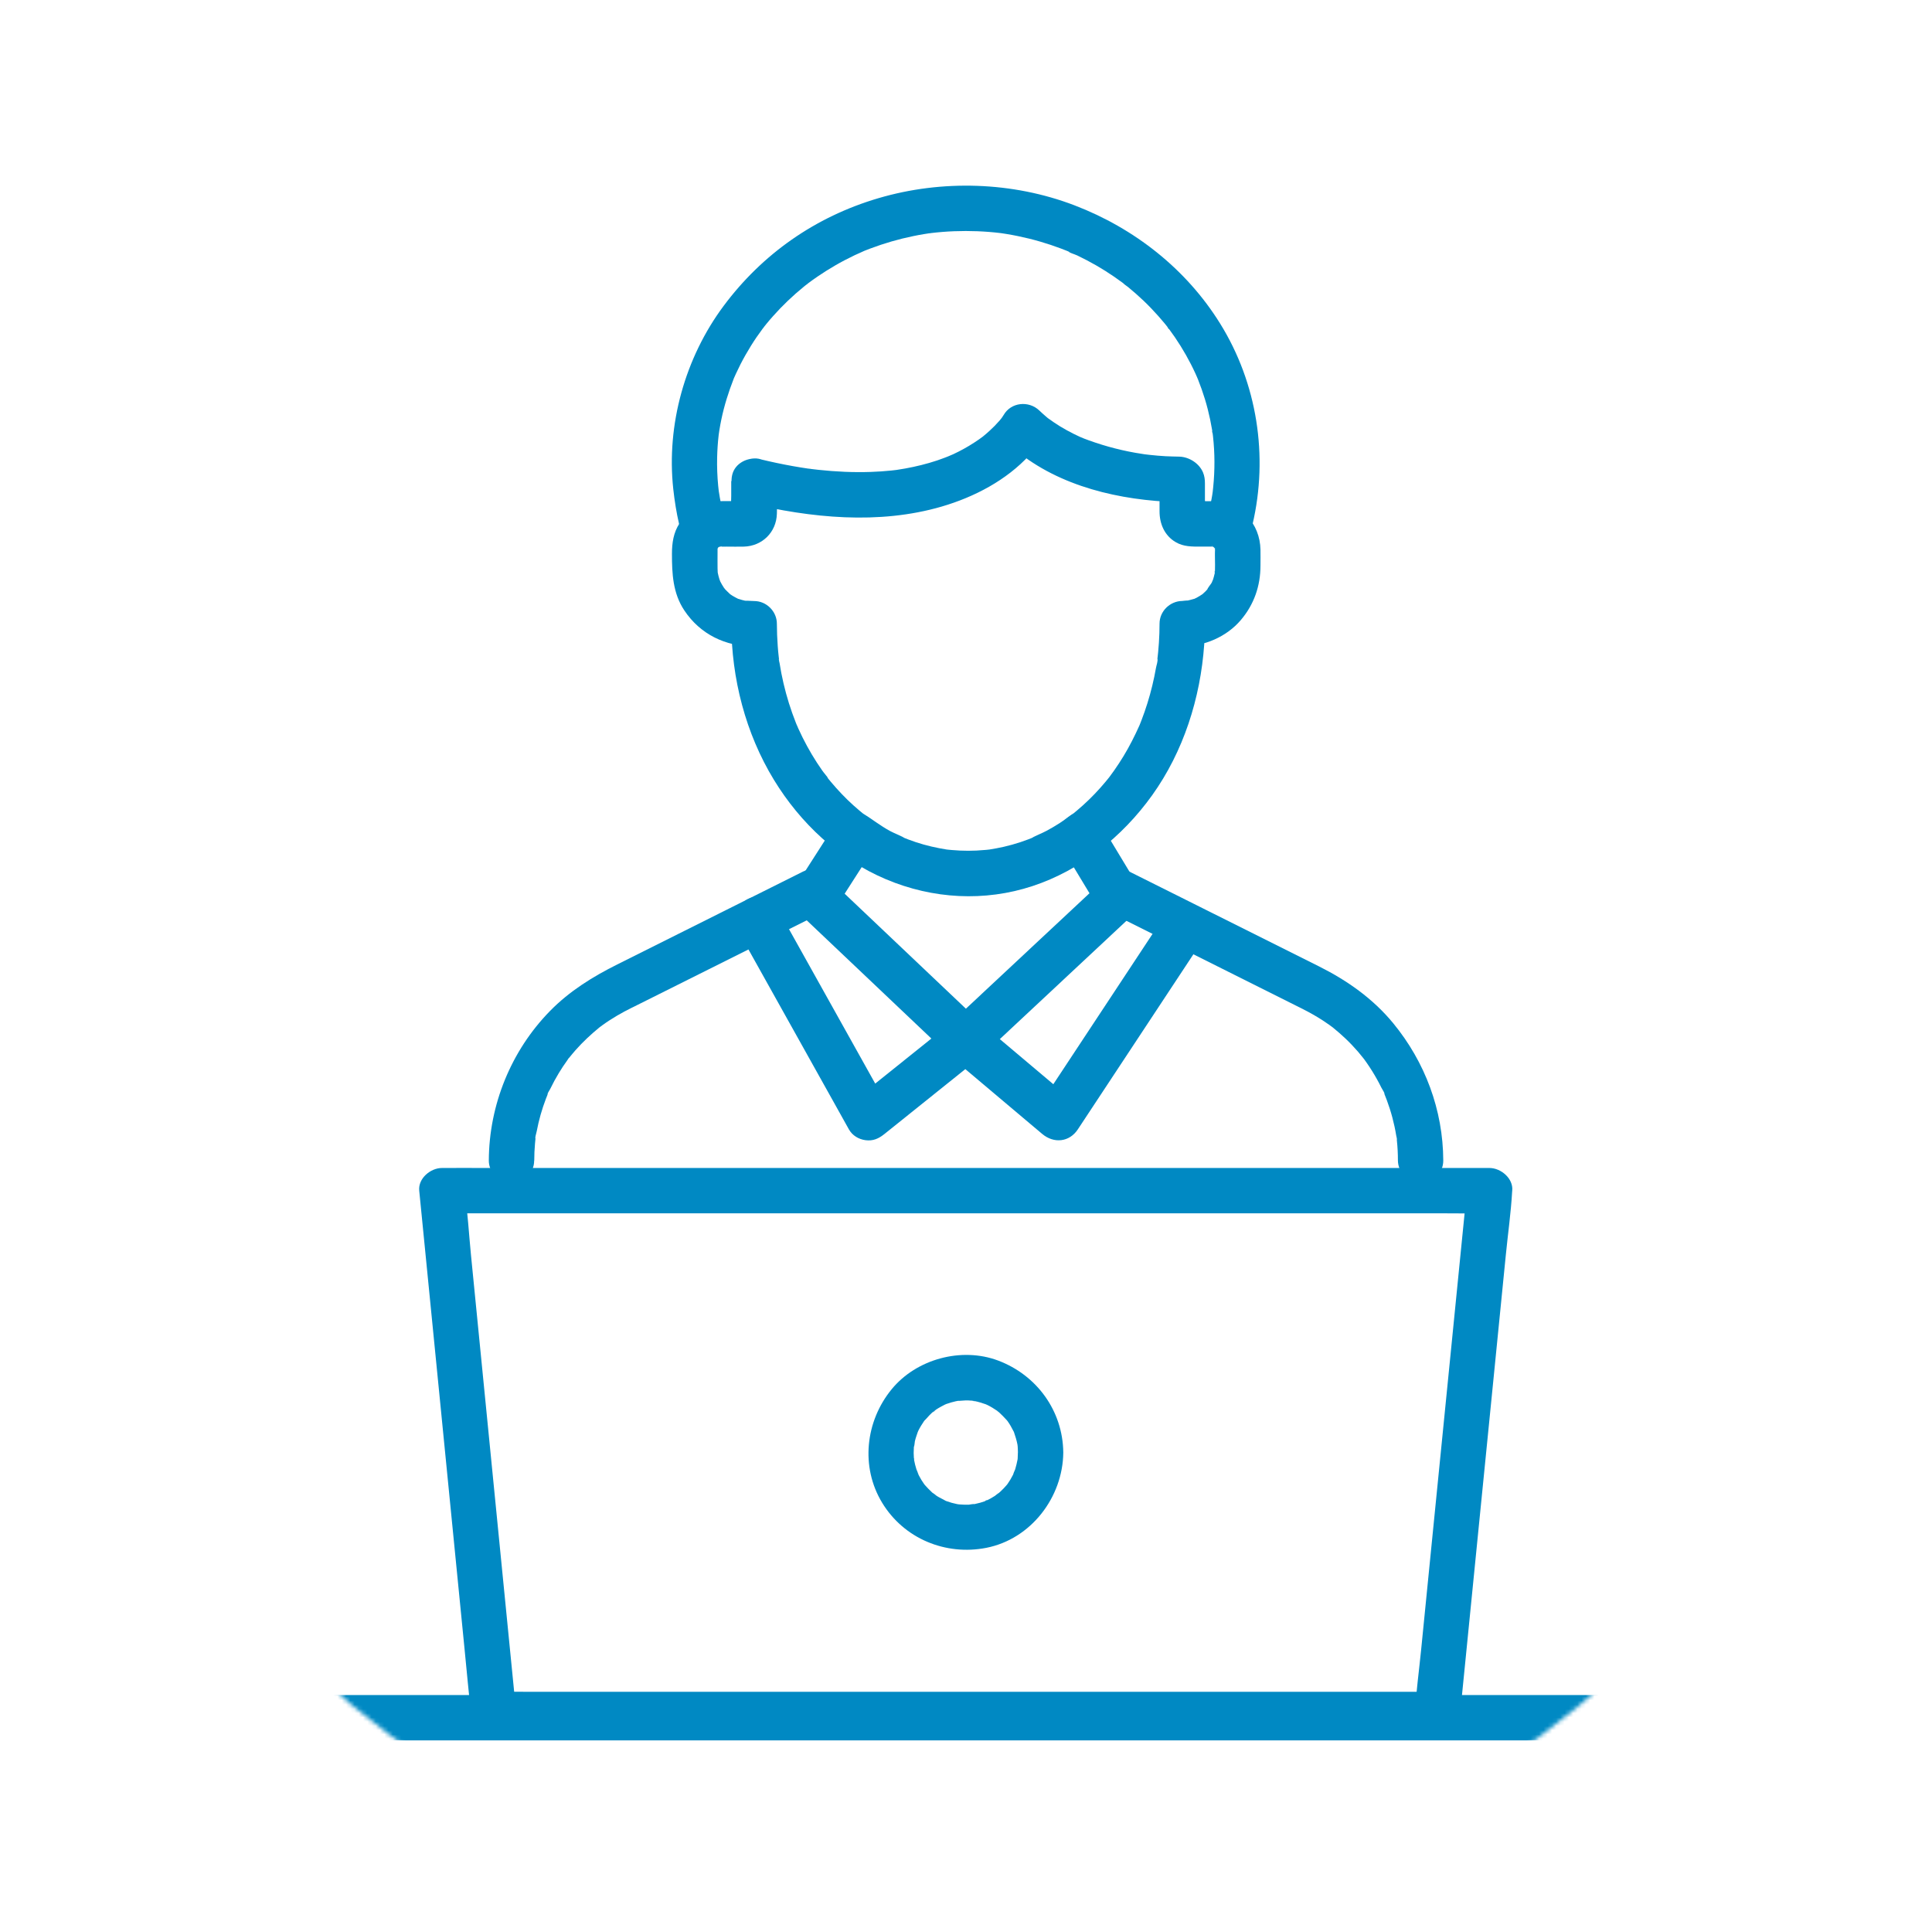
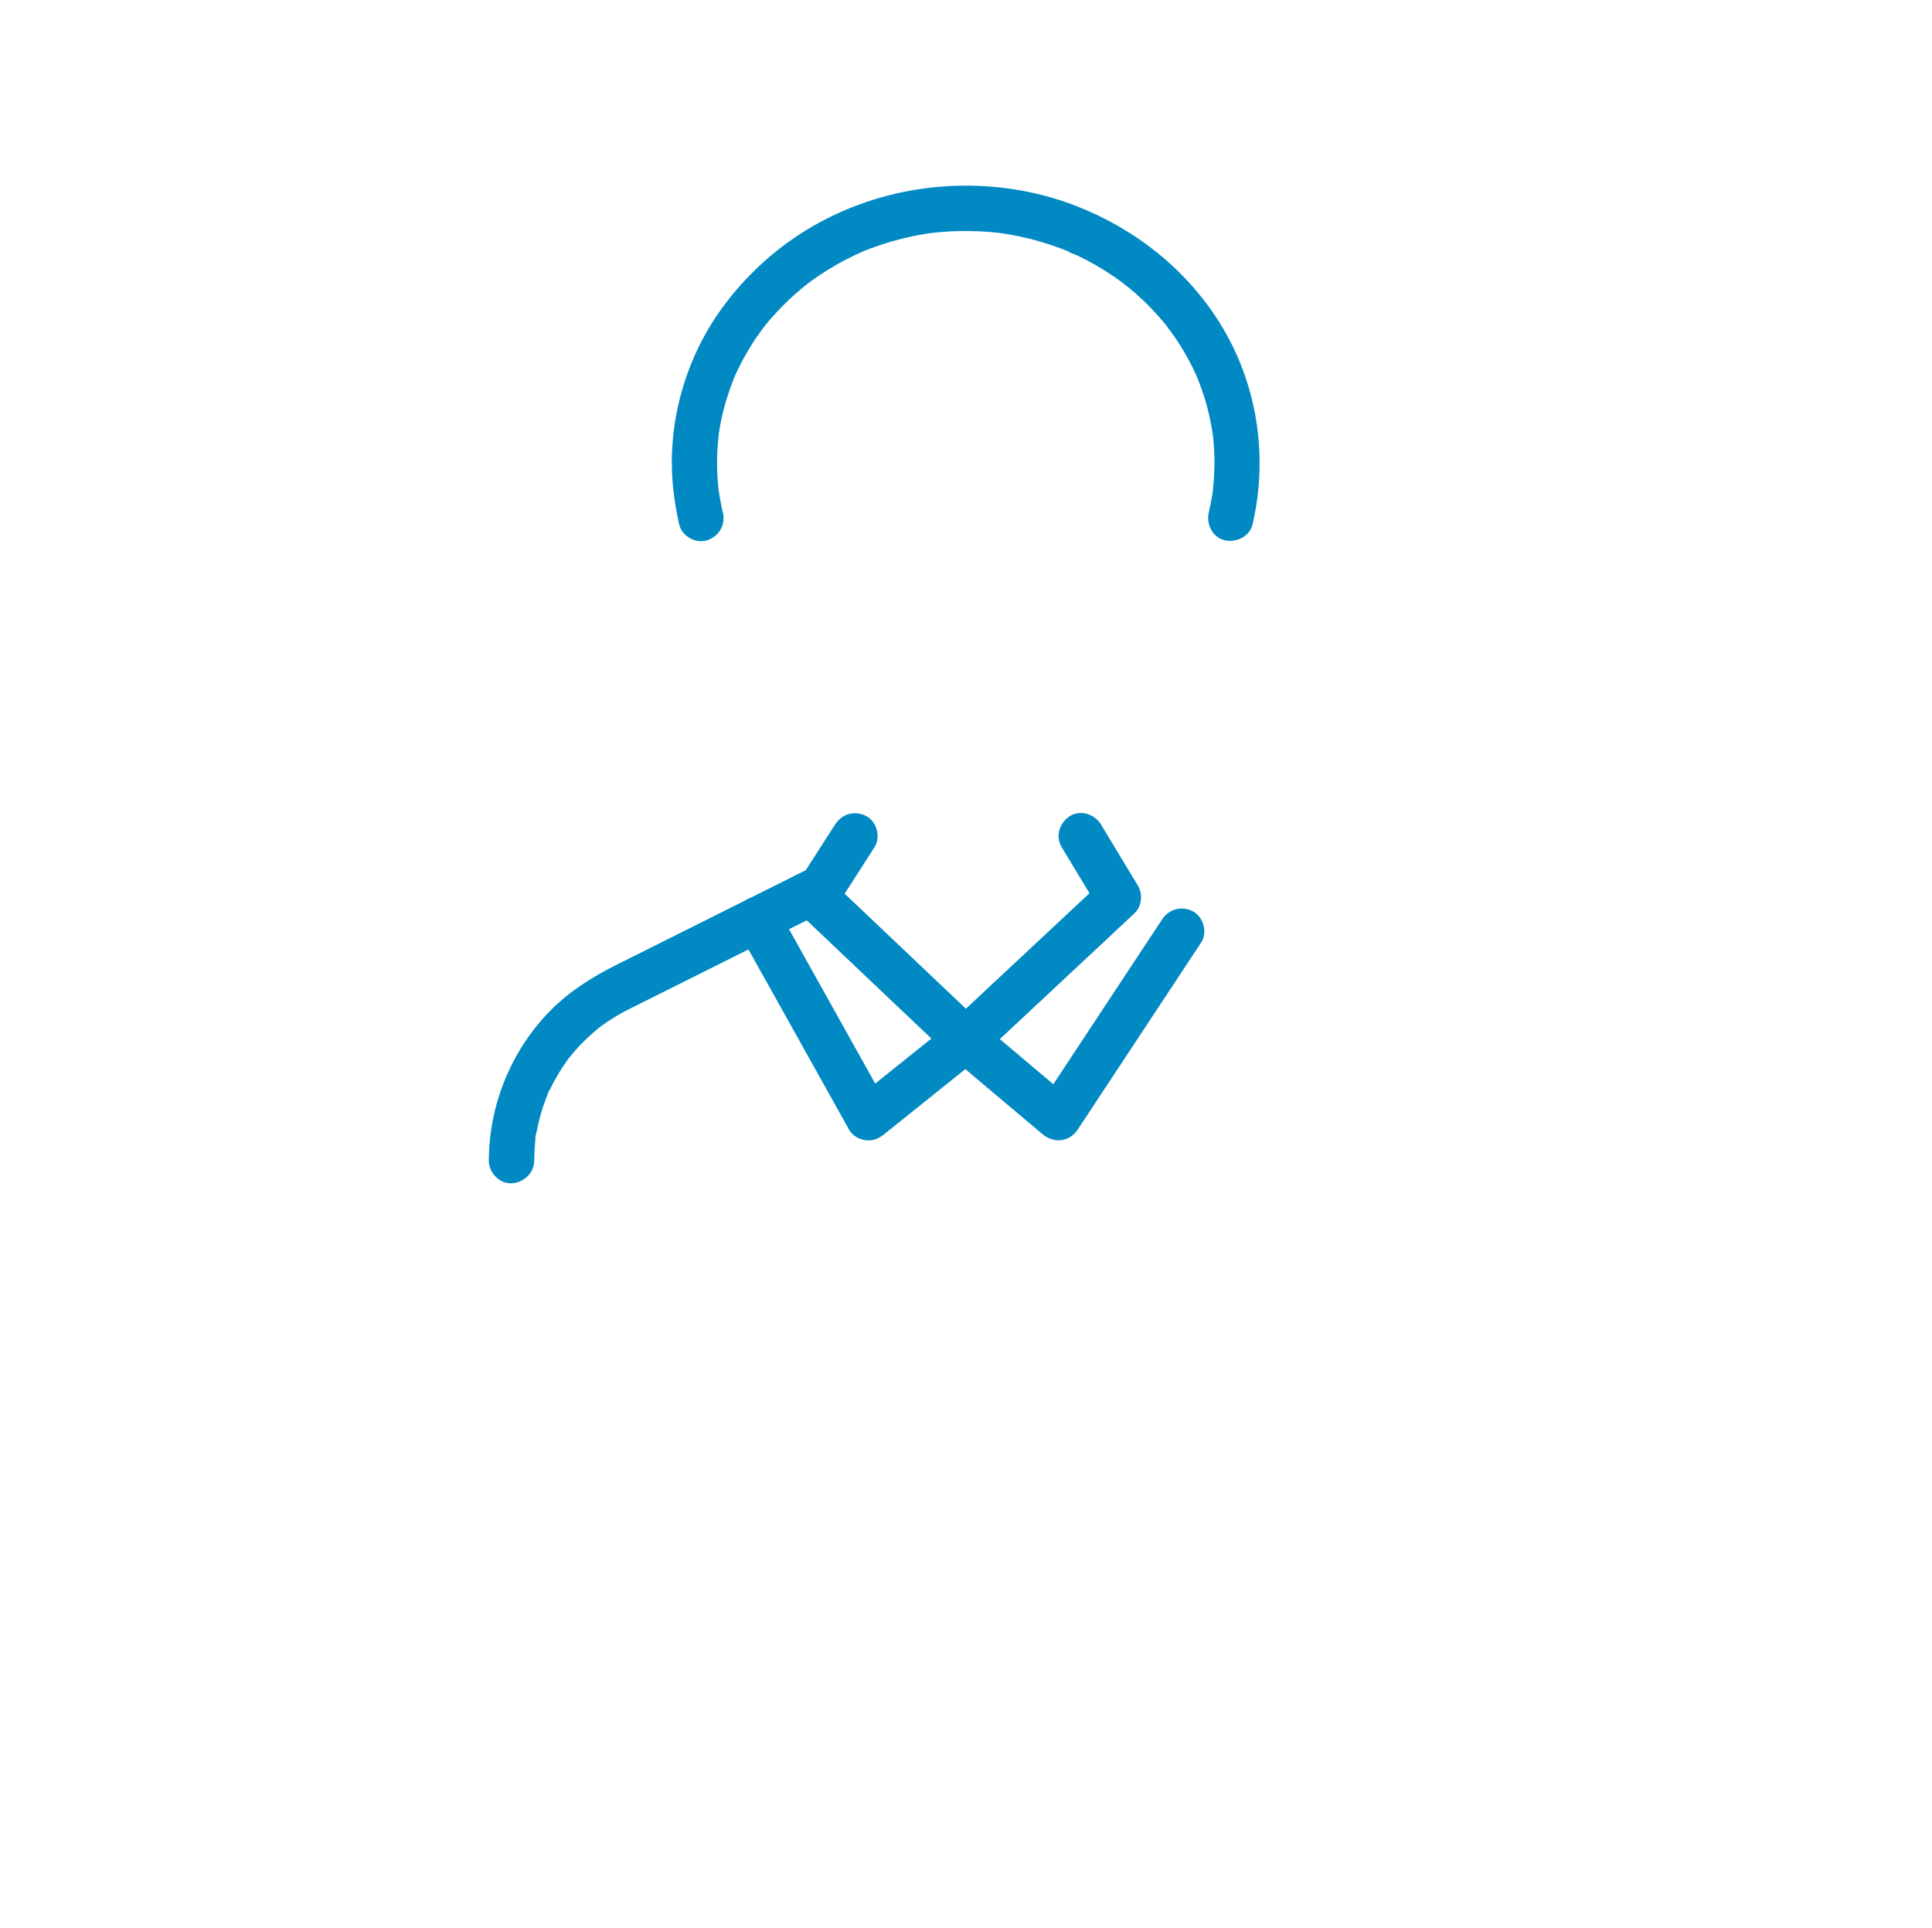
<svg xmlns="http://www.w3.org/2000/svg" width="455" height="454" viewBox="0 0 455 454" fill="none">
  <mask id="mask0_1208_125" style="mask-type:luminance" maskUnits="userSpaceOnUse" x="0" y="0" width="455" height="454">
    <path d="M227.44 453.66C352.715 453.66 454.27 352.105 454.27 226.83C454.27 101.555 352.715 0 227.44 0C102.165 0 0.61 101.555 0.61 226.83C0.61 352.105 102.165 453.66 227.44 453.66Z" fill="white" />
  </mask>
  <g mask="url(#mask0_1208_125)">
-     <path d="M172.21 113.29C172.21 114.46 172.21 115.62 172.21 116.79C172.21 118.14 172.05 119.59 172.21 120.93C172.24 121.17 172.54 119.65 172.62 119.51C172.97 118.91 174.37 117.69 175.19 118.03C174.77 117.86 173.92 118.03 173.48 118.03C172.18 118.03 170.87 118 169.57 118.03C165.67 118.13 162.17 120 160.02 123.28C158.61 125.43 158.25 127.89 158.25 130.41C158.25 135.11 158.45 139.7 161.17 143.78C164.92 149.41 170.88 152.26 177.57 152.26L172.23 146.92C172.26 159.77 175.57 172.7 182.28 183.7C188.51 193.9 197.6 202.42 208.66 207.09C219.72 211.76 231.9 212.4 243.17 208.69C254.44 204.98 264.29 197.14 271.32 187.33C278.73 176.99 282.71 164.43 283.6 151.81C283.71 150.19 283.77 148.56 283.77 146.93L278.43 152.27C283.61 152.2 288.83 150.03 292.22 146.04C295.34 142.37 296.85 138.01 296.85 133.2C296.85 131.95 296.88 130.7 296.85 129.44C296.78 126.45 295.71 123.66 293.64 121.48C291.57 119.3 288.54 118.13 285.53 118.05C284.38 118.02 283.24 118.05 282.09 118.05C281.7 118.05 281.19 117.96 280.8 118.05C282.17 117.73 284.07 119.78 283.77 121C284 120.05 283.77 118.76 283.77 117.79V113.84C283.77 112.94 283.67 112.1 283.31 111.25C282.42 109.14 280.09 107.64 277.8 107.55C276.7 107.51 275.6 107.52 274.5 107.45C273.23 107.38 271.97 107.27 270.71 107.13C270.4 107.1 270.09 107.06 269.78 107.02C268.4 106.86 271.14 107.22 269.72 107.02C268.93 106.91 268.14 106.78 267.36 106.64C263.11 105.89 258.98 104.72 254.95 103.16C254.11 102.83 255.23 103.26 255.31 103.32C255.06 103.15 254.67 103.04 254.4 102.92C253.89 102.69 253.39 102.45 252.89 102.2C251.78 101.65 250.7 101.05 249.64 100.41C248.67 99.82 247.74 99.17 246.82 98.5C246.01 97.91 247.09 98.71 247.09 98.71C247.06 98.74 246.4 98.15 246.29 98.06C245.76 97.61 245.25 97.15 244.75 96.67C242.28 94.32 238.11 94.71 236.36 97.75C236.23 97.97 236.09 98.18 235.94 98.39C235.59 98.89 234.68 99.93 236.19 98.1C235.92 98.42 235.67 98.75 235.39 99.07C234.66 99.91 233.88 100.71 233.05 101.46C232.53 101.94 232 102.39 231.45 102.84C231.32 102.94 231.19 103.04 231.06 103.15C230.62 103.51 232.36 102.18 231.56 102.76C231.23 103 230.9 103.25 230.57 103.48C229.05 104.54 227.45 105.5 225.8 106.34C225.37 106.56 224.93 106.77 224.49 106.98C223.99 107.22 222.03 107.99 224 107.22C222.91 107.64 221.84 108.07 220.73 108.44C218.27 109.26 215.75 109.88 213.2 110.34C212.53 110.46 211.86 110.57 211.19 110.67C209.82 110.87 212.13 110.56 211.22 110.67C210.79 110.72 210.36 110.77 209.93 110.82C208.32 110.99 206.7 111.09 205.09 111.15C200.99 111.29 196.88 111.1 192.8 110.66C192.23 110.6 191.66 110.53 191.08 110.46C190.89 110.44 190.69 110.39 190.5 110.39C191.91 110.42 190.68 110.41 190.35 110.37C189.14 110.19 187.93 110 186.72 109.78C184.13 109.32 181.56 108.77 179 108.15C176.29 107.5 173.08 109 172.43 111.88C171.78 114.76 173.25 117.75 176.16 118.45C190.94 122 206.99 123.63 221.8 119.3C229.45 117.06 237.01 113.12 242.46 107.18C243.6 105.94 244.75 104.61 245.59 103.15L237.2 104.23C247.13 113.66 261.31 117.4 274.67 118.15C275.71 118.21 276.76 118.26 277.81 118.24L275.11 117.51L275.73 117.92L273.08 113.31V120.45C273.08 123.39 274.27 126.16 276.89 127.69C278.74 128.78 280.73 128.74 282.78 128.74H284.91C285.09 128.74 285.27 128.74 285.46 128.74C285.54 128.74 285.63 128.75 285.69 128.74C286.11 128.76 285.92 128.72 285.1 128.63C285.26 128.66 285.42 128.69 285.58 128.73C286.49 129.06 285.51 128.87 285.37 128.57C285.39 128.6 285.84 128.83 285.93 128.87C286.83 129.29 285.43 128.21 285.74 128.7C285.8 128.79 286.22 129.25 286.29 129.26C285.76 129.18 285.72 128.33 286.01 128.95C286.08 129.1 286.65 129.95 286.16 129.17C285.71 128.46 286.12 129.22 286.19 129.46C286.5 130.45 286.2 128.3 286.15 129.36C286.09 130.56 286.15 131.79 286.15 132.99C286.15 133.5 286.15 134.02 286.13 134.53C286.12 134.75 286.06 135 286.08 135.21C286.01 133.99 286.19 134.45 286.09 134.96C285.97 135.57 285.78 136.14 285.61 136.73C285.37 137.58 285.68 136.47 285.79 136.37C285.6 136.55 285.49 137.01 285.36 137.25C285.18 137.59 284.34 138.53 284.32 138.9C284.32 138.79 285.17 137.93 284.55 138.58C284.33 138.81 284.12 139.06 283.89 139.29C283.7 139.48 283.49 139.65 283.3 139.84C282.38 140.75 284.1 139.36 283.24 139.91C282.78 140.2 282.34 140.51 281.85 140.76C281.61 140.89 281.35 140.98 281.12 141.12C280.73 141.35 282.31 140.76 281.17 141.06C280.58 141.22 280 141.39 279.39 141.52C278.45 141.72 279.74 141.42 279.8 141.47C279.66 141.36 278.64 141.54 278.42 141.54C275.53 141.58 273.08 143.96 273.08 146.88C273.08 148.38 273.03 149.89 272.93 151.39C272.88 152.13 272.82 152.87 272.75 153.61C272.71 153.98 272.68 154.34 272.63 154.71C272.6 154.95 272.57 155.2 272.54 155.44C272.46 156.04 272.48 155.93 272.59 155.11C272.74 155.64 272.34 156.73 272.25 157.27C272.13 157.98 271.99 158.69 271.84 159.4C271.55 160.8 271.21 162.19 270.83 163.57C270.45 164.95 270.03 166.28 269.57 167.61C269.34 168.27 269.1 168.93 268.85 169.58C268.72 169.9 268.6 170.23 268.47 170.55C268.38 170.76 268.3 170.98 268.21 171.19C268.53 170.45 268.57 170.34 268.34 170.87C267.22 173.36 266 175.79 264.58 178.12C263.89 179.26 263.15 180.38 262.38 181.48C262 182.02 261.6 182.55 261.21 183.09C260.5 184.04 261.98 182.13 261.24 183.05C260.96 183.39 260.69 183.73 260.41 184.07C258.75 186.07 256.95 187.95 255.02 189.69C254.54 190.12 254.06 190.54 253.57 190.95C253.32 191.16 253.08 191.36 252.83 191.56C252.53 191.8 251.65 192.29 252.91 191.51C251.75 192.22 250.69 193.14 249.53 193.88C248.56 194.5 247.56 195.09 246.54 195.64C245.35 196.28 244.03 196.75 242.87 197.43C244.14 196.68 243.39 197.21 242.99 197.37C242.7 197.49 242.41 197.6 242.11 197.71C241.52 197.93 240.93 198.14 240.34 198.34C239.05 198.77 237.73 199.13 236.4 199.44C235.27 199.7 234.13 199.9 232.98 200.09C231.83 200.28 234.31 199.95 233.14 200.07C232.82 200.1 232.51 200.14 232.19 200.17C231.44 200.24 230.7 200.29 229.95 200.33C228.66 200.39 227.36 200.39 226.07 200.33C225.43 200.3 224.79 200.26 224.15 200.2C223.83 200.17 223.51 200.14 223.2 200.11C222.99 200.09 222.78 200.06 222.57 200.04C223.46 200.16 223.62 200.18 223.05 200.1C220.55 199.7 218.1 199.15 215.69 198.35C215.09 198.15 214.5 197.94 213.92 197.72C213.63 197.61 213.33 197.5 213.04 197.38C212.64 197.22 211.89 196.69 213.16 197.44C212.05 196.78 210.77 196.34 209.63 195.73C207.33 194.49 205.33 192.88 203.13 191.53C204.39 192.31 203.51 191.82 203.21 191.58C202.96 191.38 202.71 191.18 202.47 190.97C201.98 190.56 201.49 190.14 201.02 189.71C200.06 188.85 199.13 187.94 198.24 187.01C197.35 186.08 196.47 185.09 195.63 184.09C195.42 183.84 195.21 183.58 195.01 183.33C194.72 182.97 194.42 182.19 195.03 183.37C194.69 182.71 194.08 182.11 193.66 181.5C191.91 179.02 190.36 176.4 189.01 173.69C188.65 172.97 188.31 172.25 187.98 171.52C187.95 171.45 187.6 170.57 187.56 170.57C187.87 171.32 187.92 171.42 187.7 170.89C187.61 170.68 187.53 170.46 187.44 170.25C186.84 168.73 186.29 167.19 185.8 165.63C184.84 162.55 184.1 159.4 183.6 156.21C183.56 155.95 183.37 155.38 183.44 155.13C183.55 155.95 183.56 156.06 183.49 155.46C183.46 155.22 183.43 154.97 183.4 154.73C183.3 153.87 183.22 153.01 183.16 152.15C183.03 150.4 182.97 148.65 182.96 146.9C182.96 144.01 180.52 141.56 177.62 141.56C176.87 141.56 176.08 141.45 175.34 141.49C176.67 141.42 175.95 141.58 175.42 141.47C175.2 141.42 174.98 141.37 174.77 141.31C174.5 141.24 174.24 141.14 173.98 141.07C172.71 140.73 174.79 141.53 173.88 141.06C173.39 140.81 172.91 140.57 172.45 140.28C172.27 140.16 172.09 140.04 171.91 139.92C170.94 139.31 172.79 140.75 171.97 139.96C171.58 139.58 171.18 139.23 170.81 138.83C170.73 138.74 170.45 138.35 170.39 138.34C170.89 139 170.97 139.1 170.64 138.65L170.46 138.38C170.16 137.93 169.89 137.46 169.64 136.97L169.5 136.68C169.27 136.16 169.32 136.28 169.65 137.05C169.67 137.01 169.43 136.42 169.43 136.43C169.26 135.9 169.14 135.36 169.02 134.81C168.77 133.64 169.06 136.09 169.03 134.88C169.03 134.53 168.99 134.19 168.99 133.84C168.97 132.57 168.99 131.29 168.99 130.01C168.99 129.82 168.99 129.62 168.99 129.42C168.94 128.25 168.66 130.37 168.95 129.45L169.03 129.13C169.21 128.59 169.15 128.71 168.83 129.5C168.88 129.47 169.13 128.94 169.13 128.94C169.58 127.99 168.27 129.7 169.06 129.02L169.28 128.8C169.7 128.43 169.59 128.51 168.94 129.04C169 129.05 169.55 128.7 169.63 128.64C170.07 128.26 168.4 128.93 169.4 128.77C169.42 128.77 169.98 128.68 170.04 128.63C169.75 128.9 168.76 128.7 169.64 128.74C170.13 128.76 170.63 128.74 171.13 128.74C172.49 128.74 173.85 128.78 175.21 128.74C179.52 128.61 182.82 125.36 182.96 121.04C183.05 118.47 182.96 115.88 182.96 113.31C182.96 110.51 180.5 107.84 177.62 107.97C174.74 108.1 172.28 110.32 172.28 113.31L172.21 113.29Z" fill="#0089C3" />
    <path d="M125.82 273.34C125.82 271.99 125.88 270.64 126 269.3C126.03 269 126.06 268.69 126.09 268.39C126.17 267.7 125.83 267.7 126.06 268.55C125.92 268.05 126.31 266.93 126.41 266.4C126.9 263.81 127.62 261.26 128.56 258.8C128.67 258.52 128.77 258.24 128.89 257.97C129.16 257.29 128.79 257.35 128.83 258.09C128.8 257.66 129.38 256.87 129.58 256.47C130.2 255.19 130.88 253.93 131.62 252.71C132.24 251.69 132.89 250.7 133.59 249.74C133.77 249.5 133.99 249.06 134.23 248.88C133.53 249.4 133.75 249.48 134.05 249.12C134.54 248.52 135.03 247.92 135.54 247.34C137.25 245.41 139.13 243.65 141.12 242.02C142.1 241.22 140.16 242.71 141.18 241.97C141.42 241.79 141.67 241.61 141.91 241.43C142.45 241.04 143 240.66 143.56 240.3C144.69 239.57 145.85 238.88 147.03 238.25C148.08 237.69 149.14 237.18 150.2 236.65C161.37 231.07 172.54 225.48 183.71 219.9C187.32 218.1 190.93 216.29 194.53 214.49L186.49 209.88C186.49 212.68 188.95 215.35 191.83 215.22C194.71 215.09 197.17 212.87 197.17 209.88C197.17 205.63 192.68 203.49 189.13 205.27C179.79 209.94 170.45 214.61 161.11 219.28L145.39 227.14C139.58 230.04 134.14 233.41 129.55 238.09C120.36 247.46 115.17 260.24 115.12 273.35C115.11 276.15 117.59 278.82 120.46 278.69C123.33 278.56 125.79 276.34 125.8 273.35L125.82 273.34Z" fill="#0089C3" />
-     <path d="M268.55 209.88C265.87 211.42 263.19 212.96 260.51 214.49C269.63 219.05 278.75 223.61 287.87 228.17L303.72 236.1C304.79 236.64 305.86 237.17 306.93 237.71C308.49 238.5 310.01 239.36 311.48 240.31C311.99 240.64 312.49 240.98 312.98 241.33C313.28 241.54 313.57 241.76 313.86 241.97C314.88 242.71 312.95 241.22 313.92 242.02C314.94 242.86 315.94 243.71 316.9 244.63C317.94 245.62 318.92 246.66 319.86 247.74C320.33 248.28 320.74 248.87 321.22 249.39C320.26 248.33 321.06 249.19 321.25 249.45C321.46 249.74 321.67 250.03 321.87 250.32C322.72 251.54 323.51 252.8 324.23 254.09C324.61 254.76 324.97 255.45 325.31 256.14C325.54 256.61 326.24 257.57 326.21 258.08C326.24 257.58 325.85 257.19 326.09 257.79C326.26 258.23 326.44 258.68 326.61 259.12C326.86 259.79 327.09 260.47 327.31 261.15C327.75 262.52 328.12 263.92 328.42 265.32C328.57 266.03 328.71 266.74 328.82 267.45C328.86 267.71 329.05 268.28 328.98 268.53C328.88 267.77 328.85 267.6 328.91 268.01C328.93 268.19 328.95 268.37 328.97 268.55C329.14 270.13 329.22 271.72 329.22 273.32C329.23 276.11 331.67 278.79 334.56 278.66C337.45 278.53 339.92 276.31 339.9 273.32C339.85 261.45 335.62 250.12 328.1 240.98C323.37 235.23 317.31 230.95 310.7 227.64C299.5 222.04 288.3 216.44 277.1 210.84C273.36 208.97 269.63 207.1 265.89 205.24C262.15 203.38 257.85 205.6 257.85 209.85C257.85 212.65 260.31 215.32 263.19 215.19C266.07 215.06 268.53 212.84 268.53 209.85L268.55 209.88Z" fill="#0089C3" />
    <path d="M196.7 194.14C193.6 198.97 190.5 203.8 187.41 208.63C186.17 210.57 186.58 213.53 188.25 215.11C192.25 218.9 196.25 222.7 200.25 226.49C206.59 232.5 212.93 238.52 219.27 244.53C220.73 245.92 222.2 247.31 223.66 248.7C225.81 250.74 229.06 250.72 231.22 248.7C235.27 244.92 239.32 241.13 243.37 237.35C249.82 231.32 256.28 225.29 262.73 219.26C264.21 217.88 265.69 216.5 267.17 215.11C268.87 213.52 269.2 210.61 268.01 208.63C265.09 203.8 262.17 198.97 259.26 194.14C257.82 191.75 254.4 190.64 251.95 192.22C249.5 193.8 248.49 196.97 250.03 199.53C252.95 204.36 255.87 209.19 258.78 214.02L259.62 207.54C255.57 211.32 251.52 215.11 247.47 218.89C241.02 224.92 234.56 230.95 228.11 236.98C226.63 238.36 225.15 239.74 223.67 241.13H231.23C227.23 237.34 223.23 233.54 219.23 229.75C212.89 223.74 206.55 217.72 200.21 211.71C198.75 210.32 197.28 208.93 195.82 207.54L196.66 214.02C199.76 209.19 202.86 204.36 205.95 199.53C207.46 197.17 206.51 193.53 204.03 192.22C201.38 190.82 198.33 191.62 196.72 194.14H196.7Z" fill="#0089C3" />
    <path d="M170.23 120.66C169.96 119.52 169.73 118.38 169.53 117.23C169.44 116.69 169.35 116.15 169.27 115.61C169.3 115.82 169.39 116.68 169.27 115.63C169.23 115.24 169.18 114.85 169.14 114.45C168.93 112.23 168.84 110 168.89 107.77C168.93 106.03 169.04 104.29 169.24 102.57C169.26 102.35 169.43 101.01 169.31 101.96C169.2 102.86 169.37 101.61 169.41 101.36C169.55 100.49 169.71 99.62 169.89 98.76C170.57 95.5 171.57 92.33 172.78 89.24C173.22 88.12 172.42 90.03 172.8 89.17C172.98 88.77 173.15 88.38 173.33 87.99C173.67 87.25 174.02 86.53 174.39 85.8C175.15 84.31 175.98 82.86 176.86 81.44C177.74 80.02 178.63 78.73 179.6 77.43C179.71 77.28 179.91 77.08 179.99 76.91C179.95 76.99 179.19 77.92 179.75 77.22C179.99 76.92 180.22 76.63 180.46 76.33C180.97 75.7 181.5 75.08 182.04 74.48C184.28 71.95 186.73 69.62 189.35 67.49C189.65 67.25 189.95 67.01 190.25 66.77C190.7 66.41 189.8 67.11 189.82 67.1C189.98 67.04 190.2 66.81 190.35 66.7C191.06 66.17 191.77 65.66 192.5 65.16C193.87 64.22 195.28 63.34 196.71 62.51C198.14 61.68 199.74 60.84 201.3 60.1C202.06 59.74 202.85 59.43 203.6 59.06C203.62 59.05 202.55 59.49 203.1 59.27C203.31 59.19 203.52 59.1 203.73 59.01C204.15 58.84 204.57 58.68 205 58.52C208.27 57.29 211.64 56.31 215.07 55.61C215.93 55.43 216.79 55.27 217.65 55.13C218.05 55.06 218.46 55 218.87 54.94C219.19 54.89 219.9 54.84 218.5 54.99C218.73 54.97 218.97 54.93 219.2 54.9C221.03 54.68 222.87 54.53 224.72 54.46C228.37 54.32 232.04 54.46 235.67 54.9C235.9 54.93 236.14 54.96 236.37 54.99C236.39 54.99 235.22 54.82 235.82 54.92C236.23 54.99 236.63 55.04 237.04 55.11C237.96 55.26 238.88 55.43 239.79 55.62C241.54 55.98 243.28 56.41 244.99 56.91C246.7 57.41 248.25 57.93 249.85 58.53C250.22 58.67 250.59 58.81 250.96 58.96C251.17 59.04 251.38 59.13 251.59 59.21C252.08 59.41 251.89 59.59 251.25 59.06C251.86 59.56 252.98 59.83 253.71 60.17C256.72 61.61 259.62 63.27 262.37 65.16C263.05 65.63 263.72 66.11 264.39 66.6C264.57 66.73 264.74 66.87 264.92 67C265.39 67.34 264.48 66.65 264.49 66.67C264.79 67.01 265.29 67.3 265.65 67.59C266.92 68.63 268.14 69.71 269.33 70.84C270.52 71.97 271.71 73.22 272.83 74.48C273.33 75.05 273.83 75.62 274.31 76.21C274.58 76.54 274.85 76.88 275.12 77.22C275.39 77.56 275.34 77.84 274.88 76.91C274.97 77.09 275.15 77.27 275.27 77.43C277.24 80.07 278.98 82.87 280.48 85.8C280.85 86.52 281.2 87.25 281.54 87.99C281.7 88.33 281.85 88.68 282 89.03C282.08 89.22 282.38 89.9 282.05 89.14C281.68 88.29 282.11 89.3 282.15 89.4C282.75 90.91 283.29 92.45 283.77 94.01C284.25 95.57 284.65 97.17 284.99 98.77C285.16 99.58 285.31 100.39 285.45 101.21C285.51 101.57 285.52 102.01 285.63 102.36C285.28 101.24 285.52 101.49 285.57 101.93C285.6 102.21 285.64 102.48 285.67 102.76C286.11 106.73 286.12 110.74 285.72 114.71C285.69 115.02 285.65 115.34 285.62 115.65C285.62 115.74 285.51 116.52 285.6 115.87C285.69 115.18 285.55 116.16 285.53 116.32C285.49 116.55 285.46 116.78 285.42 117.01C285.21 118.24 284.96 119.45 284.68 120.67C284.04 123.39 285.52 126.59 288.41 127.24C291.14 127.86 294.3 126.42 294.98 123.51C298.75 107.4 296.08 90.26 287.34 76.19C279.36 63.33 267.12 53.75 253.05 48.36C238.48 42.78 221.85 42.27 206.9 46.67C191.95 51.07 179.5 59.86 170.42 72.05C161.34 84.24 156.91 100.03 158.56 115.18C158.87 117.98 159.31 120.77 159.95 123.52C160.59 126.27 163.85 128.12 166.52 127.25C169.36 126.33 170.93 123.6 170.25 120.68L170.23 120.66Z" fill="#0089C3" />
    <path d="M173.84 219.27C176.77 224.52 179.7 229.77 182.64 235.03C187.32 243.41 192 251.79 196.68 260.18C197.76 262.12 198.84 264.05 199.92 265.99C200.74 267.45 202.21 268.32 203.82 268.54C205.62 268.78 206.93 268.18 208.31 267.07C215 261.71 221.68 256.34 228.37 250.98C229.32 250.22 230.27 249.46 231.22 248.7H223.66C230.02 254.06 236.37 259.42 242.73 264.78C243.64 265.54 244.54 266.31 245.45 267.07C248.17 269.36 251.83 269.04 253.84 265.99C257.13 261.01 260.41 256.03 263.7 251.05C268.89 243.19 274.08 235.32 279.27 227.46C280.48 225.63 281.69 223.8 282.89 221.97C284.43 219.63 283.43 215.96 280.97 214.66C278.29 213.25 275.31 214.08 273.66 216.58C270.37 221.56 267.09 226.54 263.8 231.52C258.61 239.38 253.42 247.25 248.23 255.11C247.02 256.94 245.81 258.77 244.61 260.6L253 259.52C246.64 254.16 240.29 248.8 233.93 243.44C233.02 242.68 232.12 241.91 231.21 241.15C228.81 239.13 226.07 239.21 223.65 241.15C216.96 246.51 210.28 251.88 203.59 257.24C202.64 258 201.69 258.76 200.74 259.52L209.13 260.6C206.2 255.35 203.27 250.1 200.33 244.84C195.65 236.46 190.97 228.08 186.29 219.69C185.21 217.75 184.13 215.82 183.05 213.88C181.69 211.44 178.13 210.42 175.74 211.96C173.35 213.5 172.36 216.66 173.82 219.27H173.84Z" fill="#0089C3" />
-     <path d="M121.62 403.8C121.21 399.7 120.81 395.59 120.4 391.49C119.43 381.68 118.46 371.87 117.49 362.06C116.31 350.16 115.13 338.26 113.96 326.35C112.95 316.1 111.93 305.85 110.92 295.6C110.43 290.63 110.15 285.59 109.44 280.64C109.43 280.57 109.43 280.5 109.42 280.43L104.08 285.77H340.75C343.96 285.77 347.18 285.83 350.39 285.77C350.53 285.77 350.66 285.77 350.8 285.77L345.46 280.43C345.05 284.53 344.64 288.64 344.23 292.74C343.25 302.55 342.28 312.36 341.3 322.17C340.11 334.07 338.93 345.97 337.74 357.88C336.72 368.13 335.7 378.38 334.68 388.63C334.18 393.6 333.51 398.6 333.19 403.59C333.19 403.66 333.18 403.73 333.17 403.8L338.51 398.46H125.31C122.42 398.46 119.54 398.42 116.65 398.46C116.52 398.46 116.4 398.46 116.27 398.46C113.47 398.46 110.8 400.92 110.93 403.8C111.06 406.68 113.28 409.14 116.27 409.14H191.49C202.12 409.14 212.76 409.14 223.39 409.14H329.47C332.36 409.14 335.24 409.18 338.13 409.14C338.26 409.14 338.38 409.14 338.51 409.14C341.61 409.14 343.57 406.68 343.85 403.8C344.26 399.7 344.67 395.59 345.08 391.49C346.06 381.68 347.03 371.87 348.01 362.06C349.2 350.16 350.38 338.26 351.57 326.35C352.59 316.1 353.61 305.85 354.63 295.6C355.12 290.63 355.84 285.63 356.12 280.64C356.12 280.57 356.13 280.5 356.14 280.43C356.43 277.55 353.46 275.09 350.8 275.09H114.12C110.91 275.09 107.69 275.05 104.48 275.09C104.34 275.09 104.21 275.09 104.07 275.09C101.39 275.09 98.44 277.55 98.73 280.43C99.14 284.53 99.54 288.64 99.95 292.74C100.92 302.55 101.89 312.36 102.86 322.17C104.04 334.07 105.22 345.97 106.39 357.88C107.4 368.13 108.42 378.38 109.43 388.63C109.92 393.61 110.38 398.6 110.91 403.59C110.91 403.66 110.92 403.73 110.93 403.8C111.2 406.57 113.19 409.28 116.27 409.14C118.93 409.02 121.91 406.78 121.61 403.8H121.62Z" fill="#0089C3" />
-     <path d="M239.72 342.12C239.72 342.59 239.7 343.05 239.67 343.51C239.66 343.68 239.63 343.85 239.62 344.02C239.57 344.74 239.82 342.91 239.67 343.62C239.5 344.45 239.33 345.27 239.08 346.07C238.99 346.35 238.6 347.05 238.63 347.32C238.63 347.29 239.11 346.33 238.84 346.8C238.73 346.99 238.65 347.2 238.55 347.39C238.18 348.12 237.76 348.83 237.29 349.5C237.23 349.59 236.94 349.9 236.91 350.03C236.94 349.92 237.73 349.06 237.13 349.71C236.87 349.99 236.63 350.28 236.36 350.56C236.09 350.84 235.82 351.1 235.54 351.36C235.38 351.51 235.21 351.64 235.05 351.79C234.51 352.29 235.16 351.62 235.37 351.57C235.06 351.65 234.57 352.14 234.3 352.32C233.98 352.53 233.65 352.72 233.32 352.91C232.99 353.1 232.64 353.26 232.3 353.44C231.75 353.73 232.06 353.27 232.67 353.3C232.51 353.3 232.21 353.48 232.05 353.54C231.26 353.83 230.45 354.05 229.63 354.22C229.46 354.25 229.3 354.28 229.13 354.32C228.2 354.51 229.45 354.24 229.54 354.28C229.27 354.15 228.49 354.37 228.16 354.39C227.28 354.42 226.42 354.36 225.55 354.3C224.95 354.26 226.14 354.38 226.12 354.38C225.93 354.31 225.66 354.3 225.45 354.26C225.01 354.17 224.57 354.07 224.14 353.95C223.71 353.83 223.29 353.69 222.87 353.54C222.72 353.48 222.56 353.41 222.4 353.36C221.74 353.17 223.34 353.87 222.76 353.51C222.07 353.08 221.29 352.77 220.6 352.32C220.33 352.14 219.84 351.65 219.53 351.57C219.56 351.57 220.35 352.28 219.97 351.9C219.82 351.75 219.64 351.62 219.48 351.47C218.87 350.92 218.33 350.32 217.78 349.72C217.18 349.07 217.97 349.92 218 350.04C217.96 349.91 217.68 349.6 217.62 349.51C217.4 349.2 217.19 348.88 216.99 348.55C216.79 348.22 216.6 347.89 216.43 347.55C216.33 347.36 216.24 347.15 216.14 346.96C215.79 346.29 216.3 347.13 216.28 347.33C216.31 347.05 215.91 346.36 215.83 346.08C215.71 345.71 215.6 345.33 215.51 344.95C215.42 344.57 215.35 344.18 215.26 343.79C215.17 343.4 215.29 342.93 215.3 344.2C215.3 343.97 215.25 343.74 215.23 343.51C215.16 342.64 215.16 341.77 215.22 340.9C215.23 340.73 215.25 340.56 215.26 340.38C215.33 339.41 215.26 340.72 215.2 340.78C215.39 340.59 215.39 339.75 215.46 339.45C215.65 338.63 215.95 337.86 216.21 337.06C216.38 336.53 216.01 337.57 215.99 337.57C216.05 337.54 216.22 337.08 216.27 336.97C216.47 336.58 216.67 336.19 216.9 335.82C217.13 335.45 217.36 335.08 217.61 334.72C217.7 334.59 217.81 334.46 217.9 334.32C218.26 333.75 217.17 335.09 217.67 334.63C218.26 334.08 218.75 333.41 219.36 332.86C219.52 332.71 219.69 332.58 219.85 332.43C220.27 332.05 220.23 332.45 219.53 332.65C219.82 332.56 220.21 332.16 220.46 331.99C221.15 331.53 221.87 331.16 222.6 330.78C223.4 330.36 222.34 330.93 222.23 330.92C222.34 330.92 222.78 330.71 222.85 330.68C223.22 330.55 223.59 330.43 223.96 330.32C224.33 330.21 224.72 330.11 225.1 330.03C225.32 329.98 225.54 329.94 225.77 329.9C226.5 329.75 225.61 329.95 225.36 329.94C226.22 329.96 227.09 329.8 227.97 329.83C228.38 329.84 228.78 329.88 229.18 329.91C229.61 329.94 229.92 330.19 228.78 329.85C228.99 329.91 229.23 329.93 229.45 329.97C230.39 330.15 231.29 330.44 232.19 330.75C232.39 330.82 233.09 331.1 232.32 330.79C231.47 330.45 232.48 330.88 232.58 330.93C232.97 331.13 233.36 331.33 233.73 331.56C234.1 331.79 234.47 332.02 234.83 332.27C234.92 332.33 235.23 332.62 235.36 332.65C234.98 332.55 234.51 331.93 235.17 332.53C235.83 333.13 236.49 333.81 237.12 334.5C237.23 334.62 237.57 335.09 237.12 334.47C236.6 333.76 237.18 334.56 237.29 334.71C237.54 335.07 237.78 335.43 238 335.81C238.25 336.24 238.47 336.67 238.7 337.11C239.25 338.17 238.42 336.22 238.81 337.35C239.12 338.25 239.4 339.15 239.59 340.09C239.63 340.3 239.64 340.57 239.71 340.76C239.63 340.53 239.59 339.61 239.65 340.36C239.69 340.94 239.73 341.51 239.73 342.1C239.76 344.89 242.17 347.57 245.07 347.44C247.97 347.31 250.44 345.09 250.41 342.1C250.31 332.28 244.16 323.85 235.03 320.43C226.41 317.21 215.83 320.08 210 327.19C203.82 334.72 202.61 345.46 207.75 353.93C212.89 362.4 222.69 366.43 232.29 364.55C242.81 362.48 250.31 352.64 250.41 342.11C250.44 339.31 247.93 336.64 245.07 336.77C242.21 336.9 239.76 339.12 239.73 342.11L239.72 342.12Z" fill="#0089C3" />
-     <path d="M49.32 409.9H391.1C395.72 409.9 400.34 409.97 404.95 409.9C405.15 409.9 405.35 409.9 405.56 409.9C408.36 409.9 411.03 407.44 410.9 404.56C410.77 401.68 408.55 399.22 405.56 399.22H63.78C59.16 399.22 54.54 399.15 49.93 399.22C49.73 399.22 49.53 399.22 49.32 399.22C46.52 399.22 43.85 401.68 43.98 404.56C44.11 407.44 46.33 409.9 49.32 409.9Z" fill="#0089C3" />
  </g>
</svg>